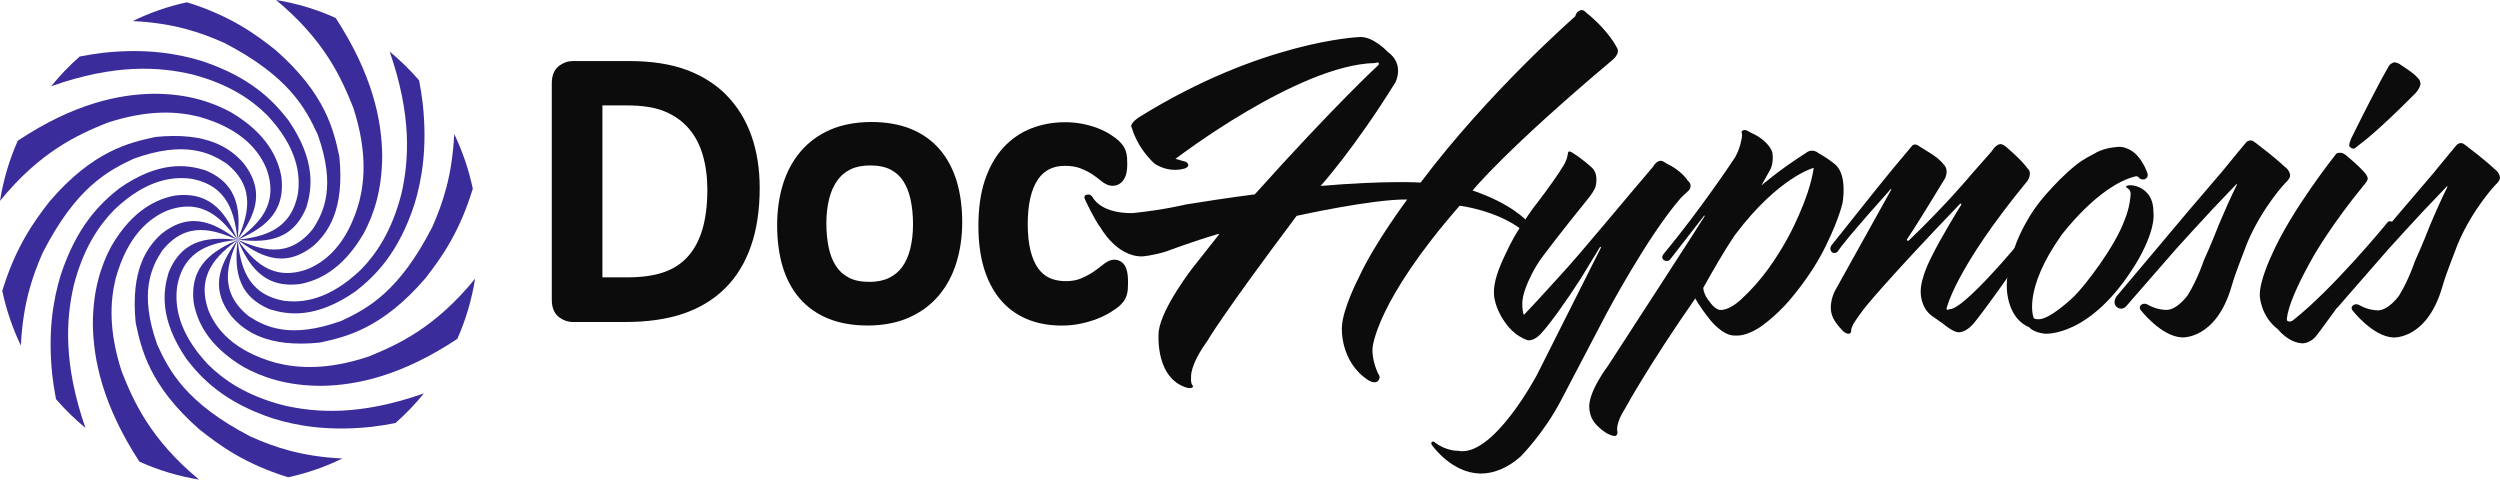
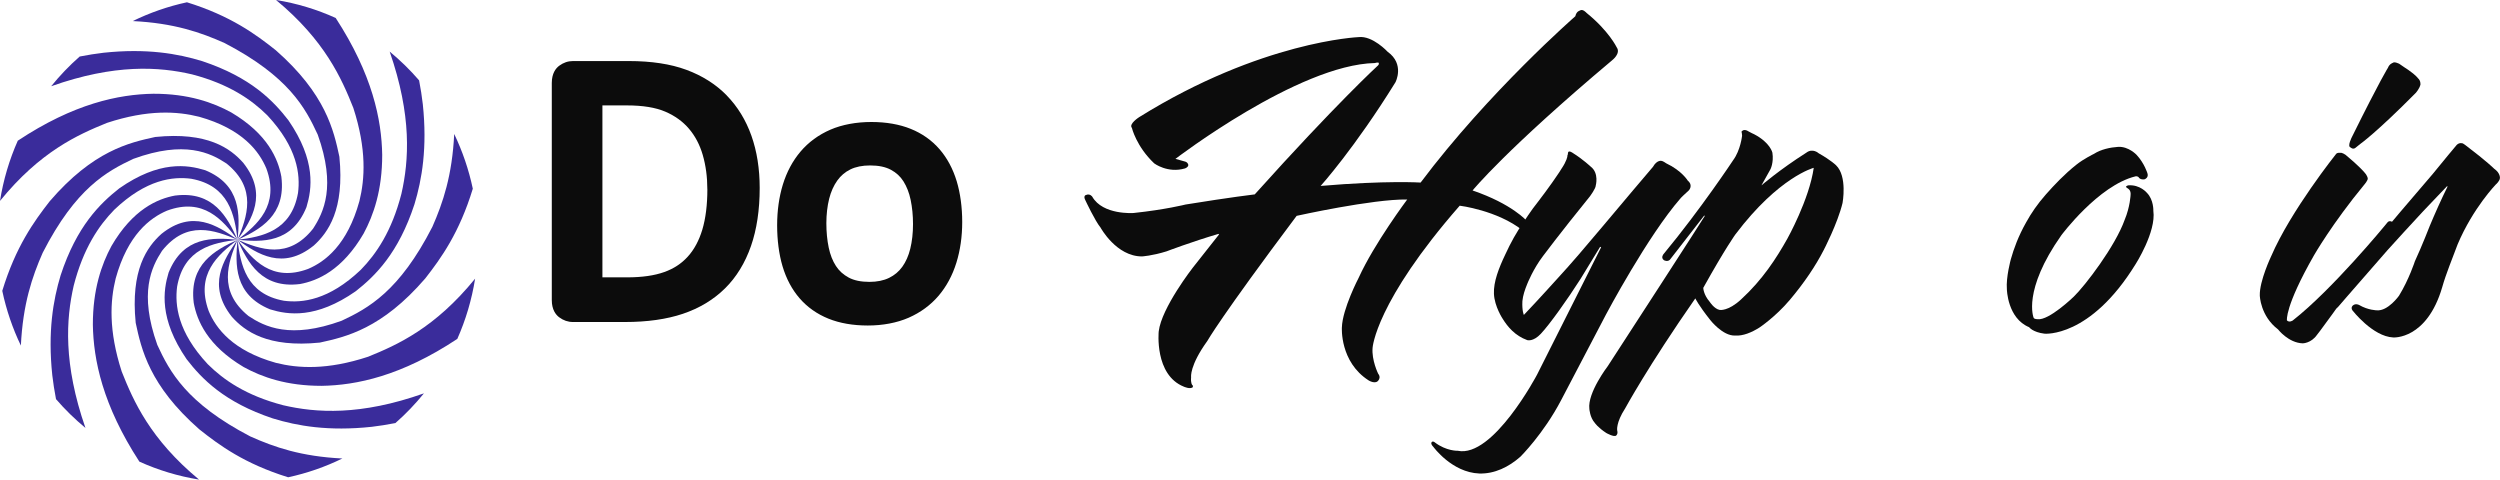
<svg xmlns="http://www.w3.org/2000/svg" width="318" height="61" viewBox="0 0 318 61" fill="none">
  <g clip-path="url(#clip0_1496_440)">
    <path d="M205.068 7.663C191.5 19.066 187.312 24.227 187.312 24.227C192.357 25.949 194.201 28.1 194.201 28.1C194.839 28.819 194.698 29.32 194.698 29.32C194.485 29.896 193.701 29.32 193.701 29.32C190.436 26.74 185.674 26.164 185.674 26.164C174.949 38.426 174.594 44.234 174.594 44.234C174.452 45.813 175.303 47.534 175.303 47.534C175.658 47.964 175.374 48.322 175.374 48.322C175.02 48.966 174.098 48.393 174.098 48.393C170.403 46.028 170.687 41.654 170.687 41.654C170.758 39.288 172.818 35.344 172.818 35.344C174.807 30.97 178.998 25.376 178.998 25.376C174.594 25.305 164.933 27.456 164.933 27.456C155.2 40.434 153.569 43.375 153.569 43.375C151.293 46.532 151.509 47.964 151.509 47.964C151.438 48.751 151.651 48.969 151.651 48.969C151.793 49.041 151.722 49.256 151.722 49.256C151.367 49.542 150.587 49.184 150.587 49.184C146.822 47.678 147.389 42.155 147.389 42.155C147.747 39.145 151.722 34.052 151.722 34.052L155.062 29.821L154.991 29.75C151.58 30.752 148.382 31.972 148.382 31.972C146.535 32.548 145.255 32.617 145.255 32.617C141.989 32.617 139.997 28.959 139.997 28.959C139.288 28.1 138.079 25.516 138.079 25.516C137.724 24.872 138.15 24.8 138.15 24.8C138.646 24.585 138.933 25.015 138.933 25.015C140.28 27.381 144.191 27.094 144.191 27.094C148.24 26.665 150.796 26.017 150.796 26.017C156.551 25.083 159.604 24.725 159.604 24.725C169.975 13.179 175.303 8.304 175.303 8.304C175.445 8.161 175.374 8.018 175.374 8.018C175.374 7.874 174.878 8.018 174.878 8.018C165.145 8.232 149.517 20.208 149.517 20.208L150.793 20.566C151.151 20.709 151.151 20.996 151.151 20.996C151.151 21.282 150.722 21.425 150.722 21.425C148.52 22.069 146.815 20.781 146.815 20.781C144.539 18.63 143.975 16.264 143.975 16.264C143.546 15.763 144.897 14.904 144.897 14.904C160.455 5.222 172.815 4.721 172.815 4.721C174.591 4.506 176.509 6.586 176.509 6.586C178.711 8.164 177.505 10.459 177.505 10.459C172.318 18.848 167.985 23.651 167.985 23.651C176.367 22.935 180.703 23.222 180.703 23.222C189.372 11.675 200.381 2.066 200.381 2.066C200.523 1.421 200.952 1.35 200.952 1.35C201.306 1.063 201.803 1.636 201.803 1.636C204.643 3.93 205.639 6.01 205.639 6.01C206.21 6.801 205.068 7.66 205.068 7.66V7.663Z" fill="#0C0C0C" />
    <path d="M213.81 25.171C209.579 30.009 204.287 39.997 204.287 39.997L198.56 50.929C196.321 55.201 193.396 58.092 193.396 58.092C191.904 59.411 190.097 60.29 188.169 60.229C184.683 60.103 182.32 56.837 182.32 56.837C181.884 56.397 182.134 56.21 182.134 56.21C182.32 56.084 182.505 56.271 182.505 56.271C183.998 57.403 185.43 57.338 185.43 57.338C189.911 58.279 195.51 47.664 195.51 47.664L203.662 31.457L203.537 31.393C202.416 33.213 201.045 35.477 201.045 35.477C199.363 38.115 197.124 41.255 196.003 42.448C195.007 43.515 194.261 43.263 194.261 43.263C192.704 42.697 191.772 41.565 191.15 40.563C191.15 40.563 190.093 38.991 190.029 37.358C189.965 35.852 190.651 34.093 191.461 32.395C192.147 30.888 192.954 29.443 193.764 28.311C193.764 28.311 194.761 26.739 195.632 25.672C196.253 24.858 196.817 24.101 197.438 23.225C197.81 22.659 198.246 22.093 198.62 21.466C199.306 20.46 199.367 19.894 199.367 19.894C199.367 19.707 199.431 19.642 199.431 19.642C199.431 19.39 199.495 19.328 199.495 19.328C199.62 19.141 200.056 19.454 200.056 19.454C201.363 20.269 202.359 21.213 202.359 21.213C203.416 22.032 202.98 23.6 202.98 23.6C202.98 23.975 202.234 24.98 202.234 24.98C198.313 29.818 196.26 32.582 196.26 32.582C195.014 34.215 194.271 36.1 194.271 36.1C193.96 36.854 193.71 37.607 193.649 38.299C193.585 39.557 193.835 40.058 193.835 40.058C195.578 38.238 198.127 35.408 198.127 35.408C199.809 33.588 201.737 31.325 203.791 28.877L207.651 24.292L210.264 21.213C210.761 20.334 211.321 20.46 211.321 20.46C211.51 20.46 211.943 20.774 211.943 20.774C213.935 21.715 214.682 22.973 214.682 22.973C215.428 23.6 214.806 24.23 214.806 24.23C214.371 24.605 213.81 25.171 213.81 25.171Z" fill="#0C0C0C" />
    <path d="M231.968 31.822C230.955 33.803 229.499 35.974 227.666 38.146C225.832 40.317 223.806 41.66 223.806 41.66C222.793 42.298 221.719 42.748 220.706 42.683C219.122 42.748 217.541 40.702 217.541 40.702C216.022 38.786 215.644 37.955 215.644 37.955C209.632 46.579 206.721 51.945 206.721 51.945C205.519 53.796 205.708 54.758 205.708 54.758C205.837 55.204 205.583 55.395 205.583 55.395C205.33 55.651 204.317 55.075 204.317 55.075C203.24 54.372 202.862 53.796 202.862 53.796C202.23 53.094 202.166 52.007 202.166 52.007C201.913 49.961 204.506 46.576 204.506 46.576C216.657 27.861 216.846 27.476 216.846 27.476L216.782 27.411L212.415 33.032C212.098 33.353 211.655 33.097 211.655 33.097C211.213 32.776 211.594 32.33 211.594 32.33C216.403 26.518 220.452 20.385 220.452 20.385C221.401 19.107 221.594 17.256 221.594 17.256C221.594 17 221.53 16.809 221.53 16.809C221.466 16.679 221.783 16.553 221.783 16.553C222.097 16.488 222.35 16.683 222.35 16.683C222.668 16.874 223.11 17.065 223.11 17.065C225.197 18.152 225.45 19.427 225.45 19.427C225.639 20.705 225.197 21.537 225.197 21.537L224.056 23.582C224.056 23.582 226.335 21.602 229.753 19.43C230.577 18.793 231.333 19.495 231.333 19.495C232.917 20.388 233.548 21.026 233.548 21.026C235.004 22.43 234.372 25.819 234.372 25.819C233.741 28.437 231.968 31.822 231.968 31.822ZM220.77 29.777C220.77 29.777 219.503 31.502 216.657 36.612C216.657 36.612 216.657 37.443 217.481 38.401C217.481 38.401 218.048 39.294 218.747 39.424C218.747 39.424 219.824 39.615 221.469 38.081C224.191 35.589 225.96 32.845 227.355 30.353C227.355 30.353 230.141 25.369 230.708 21.346C230.708 21.346 226.278 22.495 220.773 29.777H220.77Z" fill="#0C0C0C" />
-     <path d="M251.074 41.112C250 42.387 249.115 42.261 249.115 42.261C248.423 42.261 247.157 41.177 247.157 41.177L245.704 40.157C244.252 39.073 244.316 37.161 244.316 37.161C244.252 35.375 245.644 32.76 245.644 32.76C246.907 30.145 249.497 26 249.497 26L249.368 25.874C239.579 36.077 237.113 39.264 237.113 39.264C235.597 41.241 235.597 41.558 235.597 41.558C235.469 41.749 235.469 42.07 235.469 42.07C235.469 42.452 235.155 42.452 235.155 42.452C234.712 42.452 234.395 42.07 234.395 42.07C233.385 41.05 233.132 40.348 233.132 40.348C232.439 38.818 233.385 37.031 233.385 37.031C238.63 27.595 240.585 24.087 240.585 24.087L240.524 24.023L237.363 27.595C234.017 31.424 233.763 31.996 233.763 31.996C233.324 32.378 233.007 32.061 233.007 32.061C232.629 31.679 232.943 31.233 232.943 31.233C238.376 24.411 239.764 22.625 243.111 18.671C243.428 18.159 243.935 18.48 243.935 18.48C244.627 18.926 245.765 19.629 245.765 19.629C246.839 20.331 247.217 20.904 247.217 20.904C247.977 21.606 247.406 22.69 247.406 22.69C243.428 29.259 242.544 30.469 242.544 30.469C242.608 30.725 242.797 30.595 242.797 30.595C247.596 26.003 250.817 22.114 250.817 22.114L253.343 19.243C253.914 18.35 254.356 18.35 254.356 18.35C254.67 18.224 255.238 18.732 255.238 18.732C257.386 20.583 257.892 21.412 257.892 21.412C258.588 21.984 257.892 23.007 257.892 23.007C248.609 34.294 247.596 39.268 247.596 39.268C247.596 39.523 247.977 39.332 247.977 39.332C250.186 39.397 259.915 27.152 259.915 27.152C260.165 26.641 260.482 26.896 260.482 26.896C261.05 26.961 260.735 27.534 260.735 27.534C253.093 38.756 251.07 41.115 251.07 41.115L251.074 41.112Z" fill="#0C0C0C" />
    <path d="M271.64 33.612C265.852 43.017 260.057 42.444 260.057 42.444C258.547 42.254 258.105 41.619 258.105 41.619C255.336 40.477 255.275 36.789 255.275 36.789C255.147 35.265 255.778 32.978 255.778 32.978C256.156 31.641 256.724 30.053 257.73 28.277C258.358 27.135 259.179 25.925 260.249 24.718C261.32 23.511 262.579 22.175 264.089 20.968C265.035 20.204 266.355 19.57 266.355 19.57C267.236 18.998 268.432 18.745 269.442 18.68C270.765 18.616 271.772 19.696 271.772 19.696C272.778 20.777 273.156 22.049 273.156 22.049C273.345 22.621 272.778 22.812 272.778 22.812C272.275 22.877 272.086 22.621 272.086 22.621C271.961 22.366 271.643 22.43 271.643 22.43C266.922 23.572 262.201 29.927 262.201 29.927C257.227 36.98 258.676 40.413 258.676 40.413C258.736 40.604 259.179 40.604 259.179 40.604C260.628 40.794 263.775 37.743 263.775 37.743C265.224 36.346 269.063 31.324 270.259 27.96C270.951 26.306 271.012 24.783 271.012 24.783C271.076 24.145 270.634 23.954 270.634 23.954C270.38 23.828 270.445 23.702 270.445 23.702C270.509 23.637 270.698 23.576 270.698 23.576C272.207 23.45 273.089 24.53 273.089 24.53C273.967 25.42 273.906 26.818 273.906 26.818C274.284 29.487 271.64 33.615 271.64 33.615V33.612Z" fill="#0C0C0C" />
-     <path d="M290.799 23.157C290.799 23.157 287.824 26.221 285.841 30.912C285.099 32.913 284.356 34.665 283.859 36.414C281.877 43.232 277.541 42.918 277.541 42.918C274.876 42.796 272.276 39.417 272.276 39.417C272.029 39.042 272.34 38.794 272.34 38.794C272.712 38.48 273.144 38.729 273.144 38.729C274.319 39.417 275.437 39.417 275.437 39.417C276.862 39.543 278.287 37.542 278.287 37.542C279.587 35.415 280.334 33.104 280.334 33.104C281.262 31.103 282.252 28.539 282.252 28.539C282.934 26.913 283.738 25.1 284.545 23.474L284.481 23.412C283.055 24.912 281.384 26.664 281.384 26.664C279.773 28.417 277.851 30.479 276.801 31.665C271.226 38.044 270.483 38.92 270.483 38.92C269.865 39.608 269.243 39.046 269.243 39.046C268.625 38.483 269.243 37.669 269.243 37.669L273.458 32.668L278.351 26.852C280.58 24.227 282.627 21.851 282.627 21.851C284.173 19.973 285.538 18.285 285.723 18.098C286.095 17.723 286.527 17.91 286.527 17.91C286.649 17.971 286.898 18.159 286.898 18.159C289.624 20.221 290.556 21.159 290.556 21.159C291.359 21.721 291.299 22.349 291.299 22.349C291.299 22.724 290.806 23.16 290.806 23.16L290.799 23.157Z" fill="#0C0C0C" />
    <path d="M294.721 42.595C293.968 43.672 292.901 43.672 292.901 43.672C291.084 43.611 289.767 41.9 289.767 41.9C287.511 40.192 287.447 37.598 287.447 37.598C287.383 35.764 288.889 32.6 288.889 32.6C291.395 26.781 297.163 19.568 297.163 19.568C297.352 19.377 297.666 19.442 297.666 19.442C297.916 19.377 298.355 19.694 298.355 19.694C300.111 21.149 300.736 21.906 300.736 21.906C301.111 22.288 301.175 22.666 301.175 22.666C301.239 22.919 300.736 23.488 300.736 23.488C296.663 28.421 294.343 32.471 294.343 32.471C290.585 39.05 290.899 40.758 290.899 40.758C291.209 41.075 291.648 40.758 291.648 40.758C296.663 36.834 303.37 28.676 303.37 28.676L303.681 28.295C303.931 27.978 304.309 28.233 304.309 28.233C304.623 28.485 304.373 28.867 304.373 28.867C296.727 40.127 294.721 42.595 294.721 42.595ZM307.318 11.785C302.242 16.909 300.236 18.303 300.236 18.303L299.608 18.808C299.294 19.06 298.98 18.746 298.98 18.746C298.541 18.62 299.169 17.417 299.169 17.417C302.803 10.077 303.745 8.625 303.745 8.625C303.934 8.12 304.373 7.991 304.373 7.991C304.562 7.8 305.187 8.117 305.187 8.117C305.437 8.308 306.315 8.877 306.315 8.877C307.318 9.573 307.568 9.954 307.568 9.954C307.942 10.271 307.878 10.776 307.878 10.776C307.753 11.28 307.314 11.788 307.314 11.788L307.318 11.785Z" fill="#0C0C0C" />
    <path d="M317.501 23.429C317.501 23.429 314.566 26.453 312.611 31.079C311.878 33.053 311.146 34.781 310.656 36.51C308.697 43.235 304.422 42.925 304.422 42.925C301.795 42.803 299.225 39.472 299.225 39.472C298.978 39.1 299.285 38.855 299.285 38.855C299.65 38.548 300.079 38.794 300.079 38.794C301.241 39.472 302.342 39.472 302.342 39.472C303.746 39.595 305.151 37.621 305.151 37.621C306.435 35.524 307.171 33.24 307.171 33.24C308.086 31.267 309.065 28.737 309.065 28.737C309.737 27.131 310.531 25.345 311.328 23.739L311.267 23.678C309.862 25.158 308.211 26.886 308.211 26.886C306.62 28.614 304.726 30.649 303.689 31.822C298.188 38.115 297.455 38.981 297.455 38.981C296.844 39.659 296.233 39.104 296.233 39.104C295.621 38.548 296.233 37.747 296.233 37.747L300.39 32.811L305.219 27.073C307.417 24.483 309.437 22.137 309.437 22.137C310.963 20.286 312.311 18.619 312.493 18.435C312.858 18.067 313.287 18.251 313.287 18.251C313.408 18.312 313.651 18.5 313.651 18.5C316.339 20.535 317.258 21.462 317.258 21.462C318.051 22.018 317.991 22.635 317.991 22.635C317.991 23.003 317.504 23.436 317.504 23.436L317.501 23.429Z" fill="#0C0C0C" />
    <path d="M92.442 12.136C91.058 10.721 89.325 9.624 87.296 8.877C85.296 8.137 82.841 7.766 79.994 7.766H72.872C72.251 7.766 71.663 7.967 71.133 8.362C70.701 8.683 70.188 9.324 70.188 10.554V38.17C70.188 39.401 70.701 40.042 71.133 40.362C71.663 40.758 72.251 40.959 72.872 40.959H79.532C82.335 40.959 84.796 40.608 86.85 39.919C88.95 39.213 90.754 38.129 92.206 36.697C93.661 35.269 94.775 33.449 95.525 31.294C96.261 29.184 96.633 26.699 96.633 23.91C96.633 21.466 96.278 19.233 95.583 17.273C94.877 15.279 93.82 13.554 92.439 12.143L92.442 12.136ZM89.977 24.071C89.977 26.058 89.761 27.79 89.332 29.222C88.916 30.599 88.298 31.748 87.491 32.637C86.688 33.527 85.705 34.172 84.496 34.604C83.25 35.051 81.669 35.279 79.802 35.279H76.627V13.408H79.751C81.757 13.408 83.395 13.673 84.624 14.202C85.833 14.72 86.843 15.446 87.626 16.363C88.42 17.29 89.011 18.412 89.386 19.7C89.778 21.04 89.973 22.509 89.973 24.071H89.977Z" fill="#0C0C0C" />
    <path d="M119.512 18.985C118.529 17.849 117.293 16.973 115.831 16.387C114.403 15.811 112.721 15.518 110.833 15.518C108.945 15.518 107.125 15.845 105.633 16.492C104.123 17.147 102.843 18.084 101.83 19.278C100.83 20.457 100.071 21.872 99.574 23.491C99.095 25.07 98.852 26.808 98.852 28.663C98.852 30.517 99.081 32.331 99.537 33.865C100.007 35.446 100.736 36.817 101.705 37.938C102.684 39.07 103.924 39.946 105.386 40.536C106.815 41.112 108.496 41.405 110.384 41.405C112.272 41.405 114.075 41.071 115.575 40.417C117.091 39.752 118.371 38.811 119.387 37.621C120.39 36.442 121.153 35.027 121.653 33.415C122.143 31.836 122.393 30.094 122.393 28.236C122.393 26.378 122.156 24.589 121.694 23.055C121.214 21.473 120.481 20.106 119.516 18.988L119.512 18.985ZM116.135 28.495C116.135 29.644 116.017 30.708 115.784 31.649C115.564 32.542 115.223 33.312 114.767 33.943C114.328 34.55 113.781 35.007 113.096 35.344C112.404 35.682 111.563 35.855 110.587 35.855C109.516 35.855 108.628 35.671 107.949 35.303C107.264 34.935 106.734 34.454 106.332 33.834C105.906 33.179 105.599 32.395 105.413 31.499C105.214 30.544 105.113 29.505 105.113 28.4C105.113 27.296 105.234 26.218 105.471 25.277C105.697 24.381 106.045 23.604 106.504 22.963C106.943 22.349 107.487 21.886 108.165 21.551C108.848 21.214 109.695 21.044 110.681 21.044C111.752 21.044 112.64 21.228 113.322 21.596C114.004 21.96 114.528 22.445 114.919 23.068C115.338 23.733 115.649 24.527 115.835 25.427C116.034 26.382 116.135 27.415 116.135 28.502V28.495Z" fill="#0C0C0C" />
-     <path d="M143.445 35.027C143.415 34.71 143.354 34.424 143.263 34.175C143.135 33.824 142.956 33.561 142.716 33.37C142.439 33.149 142.105 33.033 141.743 33.033C141.281 33.033 140.805 33.244 140.254 33.701C139.933 33.964 139.535 34.257 139.069 34.581C138.637 34.877 138.11 35.16 137.499 35.419C136.958 35.648 136.303 35.764 135.553 35.764C134.804 35.764 134.078 35.624 133.49 35.351C132.923 35.085 132.453 34.69 132.058 34.141C131.639 33.558 131.312 32.804 131.086 31.904C130.849 30.95 130.728 29.811 130.728 28.526C130.728 25.993 131.167 24.071 132.038 22.806C132.828 21.654 133.949 21.095 135.459 21.095C136.236 21.095 136.901 21.204 137.441 21.415C138.035 21.647 138.545 21.906 138.947 22.179C139.386 22.475 139.748 22.741 140.021 22.977C140.541 23.42 141.041 23.634 141.551 23.634C141.902 23.634 142.561 23.515 143.027 22.711C143.273 22.281 143.388 21.688 143.388 20.849C143.388 20.525 143.378 20.256 143.361 20.038C143.337 19.765 143.29 19.509 143.219 19.281C143.145 19.043 143.047 18.824 142.912 18.61C142.794 18.425 142.625 18.224 142.378 17.979C142.132 17.73 141.774 17.454 141.281 17.134C140.801 16.823 140.251 16.547 139.646 16.312C139.055 16.084 138.4 15.896 137.701 15.756C136.992 15.617 136.252 15.545 135.509 15.545C133.976 15.545 132.521 15.807 131.19 16.326C129.826 16.857 128.627 17.682 127.628 18.773C126.631 19.854 125.844 21.248 125.28 22.915C124.73 24.545 124.453 26.505 124.453 28.741C124.453 30.708 124.679 32.477 125.125 33.998C125.584 35.562 126.267 36.909 127.155 38C128.06 39.114 129.205 39.977 130.549 40.556C131.866 41.122 133.382 41.412 135.057 41.412C135.871 41.412 136.671 41.334 137.434 41.173C138.187 41.017 138.897 40.812 139.545 40.56C140.197 40.304 140.798 40.008 141.325 39.68C141.875 39.34 142.27 39.043 142.537 38.777C142.817 38.494 142.99 38.276 143.108 38.061C143.196 37.894 143.273 37.707 143.337 37.488C143.398 37.277 143.439 37.042 143.459 36.766C143.476 36.541 143.486 36.275 143.486 35.971C143.486 35.596 143.472 35.286 143.445 35.034V35.027Z" fill="#0C0C0C" />
    <path d="M38.988 26.327C39.677 24.043 40.224 20.457 36.695 15.313C34.777 12.831 31.927 9.845 25.74 7.782C22.609 6.818 18.635 6.126 13.15 6.712C12.195 6.828 11.188 6.981 10.138 7.189C8.824 8.341 7.612 9.61 6.508 10.97C14.606 8.103 20.239 8.485 24.426 9.46C29.147 10.694 32.008 12.688 34.007 14.675C37.85 18.79 38.208 22.202 37.907 24.551C37.039 29.402 33.352 30.118 30.221 30.503C33.355 30.803 37.127 30.963 38.991 26.327H38.988Z" fill="#3A2C9B" />
    <path d="M35.796 22.51C35.384 20.209 34.037 17.042 29.431 14.311C27.101 13.033 23.967 11.918 19.512 11.925C15.102 11.996 9.388 13.172 2.263 17.897C1.195 20.304 0.426 22.871 0 25.557C5.103 19.281 9.888 17.137 13.609 15.63C18.817 13.916 22.531 14.148 25.338 14.853C30.849 16.401 32.977 19.251 33.888 21.45C35.587 26.12 32.73 28.591 30.214 30.507C33.091 29.195 36.387 27.395 35.793 22.513L35.796 22.51Z" fill="#3A2C9B" />
    <path d="M39.894 31.25C41.744 29.583 43.842 26.641 43.169 19.933C42.454 16.588 41.43 11.962 35.078 6.389C32.532 4.364 29.337 2.015 23.779 0.29C21.361 0.812 19.051 1.62 16.883 2.68C22.114 2.935 25.548 4.122 28.581 5.482C36.726 9.726 38.854 13.738 40.417 17.13C42.771 23.72 41.177 27.003 39.819 29.092C36.669 33.057 33.113 31.721 30.212 30.5C32.778 32.334 35.96 34.407 39.89 31.25H39.894Z" fill="#3A2C9B" />
    <path d="M22.298 24.868C20.019 25.284 16.881 26.644 14.176 31.294C12.91 33.646 11.806 36.81 11.812 41.306C11.883 45.758 13.049 51.526 17.729 58.719C20.113 59.796 22.656 60.574 25.317 61.003C19.1 55.852 16.976 51.025 15.483 47.265C13.785 42.008 14.014 38.259 14.713 35.426C16.247 29.862 19.07 27.715 21.248 26.794C25.874 25.079 28.323 27.963 30.221 30.503C28.921 27.599 27.137 24.272 22.302 24.872L22.298 24.868Z" fill="#3A2C9B" />
    <path d="M26.083 21.647C23.82 20.951 20.267 20.399 15.171 23.961C12.713 25.898 9.758 28.775 7.712 35.02C6.756 38.184 6.07 42.193 6.651 47.729C6.766 48.693 6.918 49.709 7.124 50.77C8.266 52.096 9.522 53.319 10.869 54.434C8.029 46.259 8.407 40.573 9.373 36.346C10.596 31.58 12.571 28.693 14.54 26.675C18.616 22.796 21.997 22.434 24.323 22.738C29.129 23.614 29.838 27.336 30.22 30.496C30.517 27.333 30.675 23.525 26.083 21.643V21.647Z" fill="#3A2C9B" />
    <path d="M30.959 20.73C29.308 18.862 26.393 16.745 19.747 17.424C16.435 18.146 11.852 19.179 6.331 25.591C4.325 28.162 1.998 31.387 0.289 36.998C0.806 39.439 1.606 41.77 2.656 43.959C2.91 38.678 4.085 35.212 5.432 32.15C9.637 23.928 13.611 21.78 16.971 20.202C23.499 17.826 26.751 19.435 28.822 20.805C32.749 23.986 31.425 27.575 30.216 30.504C32.033 27.913 34.086 24.702 30.959 20.734V20.73Z" fill="#3A2C9B" />
    <path d="M38.13 36.135C40.41 35.719 43.547 34.359 46.252 29.709C47.518 27.357 48.622 24.193 48.616 19.697C48.545 15.245 47.38 9.477 42.699 2.284C40.315 1.207 37.772 0.43 35.111 0C41.328 5.151 43.452 9.978 44.948 13.738C46.647 18.995 46.417 22.745 45.718 25.578C44.185 31.141 41.362 33.288 39.184 34.209C34.557 35.924 32.109 33.04 30.211 30.5C31.511 33.404 33.294 36.732 38.13 36.132V36.135Z" fill="#3A2C9B" />
    <path d="M21.446 34.676C20.757 36.96 20.21 40.547 23.739 45.691C25.657 48.172 28.507 51.155 34.694 53.221C37.828 54.186 41.799 54.878 47.283 54.291C48.239 54.175 49.245 54.022 50.295 53.814C51.609 52.662 52.822 51.394 53.926 50.034C45.831 52.901 40.195 52.519 36.011 51.544C31.29 50.31 28.429 48.316 26.43 46.328C22.587 42.214 22.229 38.801 22.53 36.452C23.398 31.601 27.085 30.886 30.216 30.5C27.082 30.2 23.31 30.04 21.446 34.676Z" fill="#3A2C9B" />
    <path d="M31.846 55.518C23.701 51.274 21.574 47.262 20.01 43.87C17.656 37.28 19.25 33.997 20.608 31.908C23.759 27.943 27.314 29.279 30.215 30.5C27.649 28.666 24.468 26.593 20.537 29.75C18.686 31.417 16.589 34.359 17.261 41.068C17.977 44.412 19 49.038 25.352 54.611C27.899 56.636 31.093 58.985 36.652 60.71C39.07 60.188 41.38 59.38 43.548 58.32C38.317 58.065 34.882 56.878 31.85 55.518H31.846Z" fill="#3A2C9B" />
    <path d="M24.637 38.494C25.049 40.795 26.396 43.962 31.003 46.693C33.333 47.971 36.467 49.086 40.921 49.079C45.331 49.007 51.045 47.831 58.171 43.106C59.238 40.7 60.008 38.133 60.434 35.446C55.331 41.722 50.549 43.867 46.824 45.377C41.617 47.091 37.902 46.86 35.096 46.154C29.584 44.606 27.457 41.76 26.545 39.558C24.846 34.887 27.703 32.416 30.219 30.5C27.342 31.812 24.046 33.612 24.64 38.494H24.637Z" fill="#3A2C9B" />
    <path d="M29.471 40.27C31.123 42.138 34.037 44.255 40.683 43.577C43.996 42.854 48.578 41.821 54.1 35.409C56.106 32.838 58.432 29.613 60.141 24.002C59.625 21.561 58.824 19.23 57.774 17.041C57.521 22.322 56.346 25.789 54.998 28.85C50.794 37.072 46.819 39.22 43.459 40.798C36.931 43.174 33.679 41.565 31.609 40.195C27.681 37.014 29.005 33.425 30.214 30.496C29.917 33.66 29.758 37.468 34.351 39.349C36.614 40.045 40.166 40.597 45.262 37.035C47.721 35.098 50.679 32.221 52.722 25.973C53.678 22.809 54.363 18.8 53.782 13.264C53.668 12.299 53.516 11.283 53.31 10.223C52.168 8.897 50.912 7.673 49.565 6.559C52.405 14.73 52.026 20.419 51.06 24.647C49.838 29.412 47.862 32.3 45.894 34.318C41.818 38.197 38.434 38.559 36.111 38.255C31.305 37.379 30.596 33.656 30.214 30.496C28.397 33.087 26.341 36.298 29.471 40.266V40.27Z" fill="#3A2C9B" />
  </g>
  <defs>
    <clipPath id="clip0_1496_440">
      <rect width="318" height="61" fill="white" />
    </clipPath>
  </defs>
</svg>